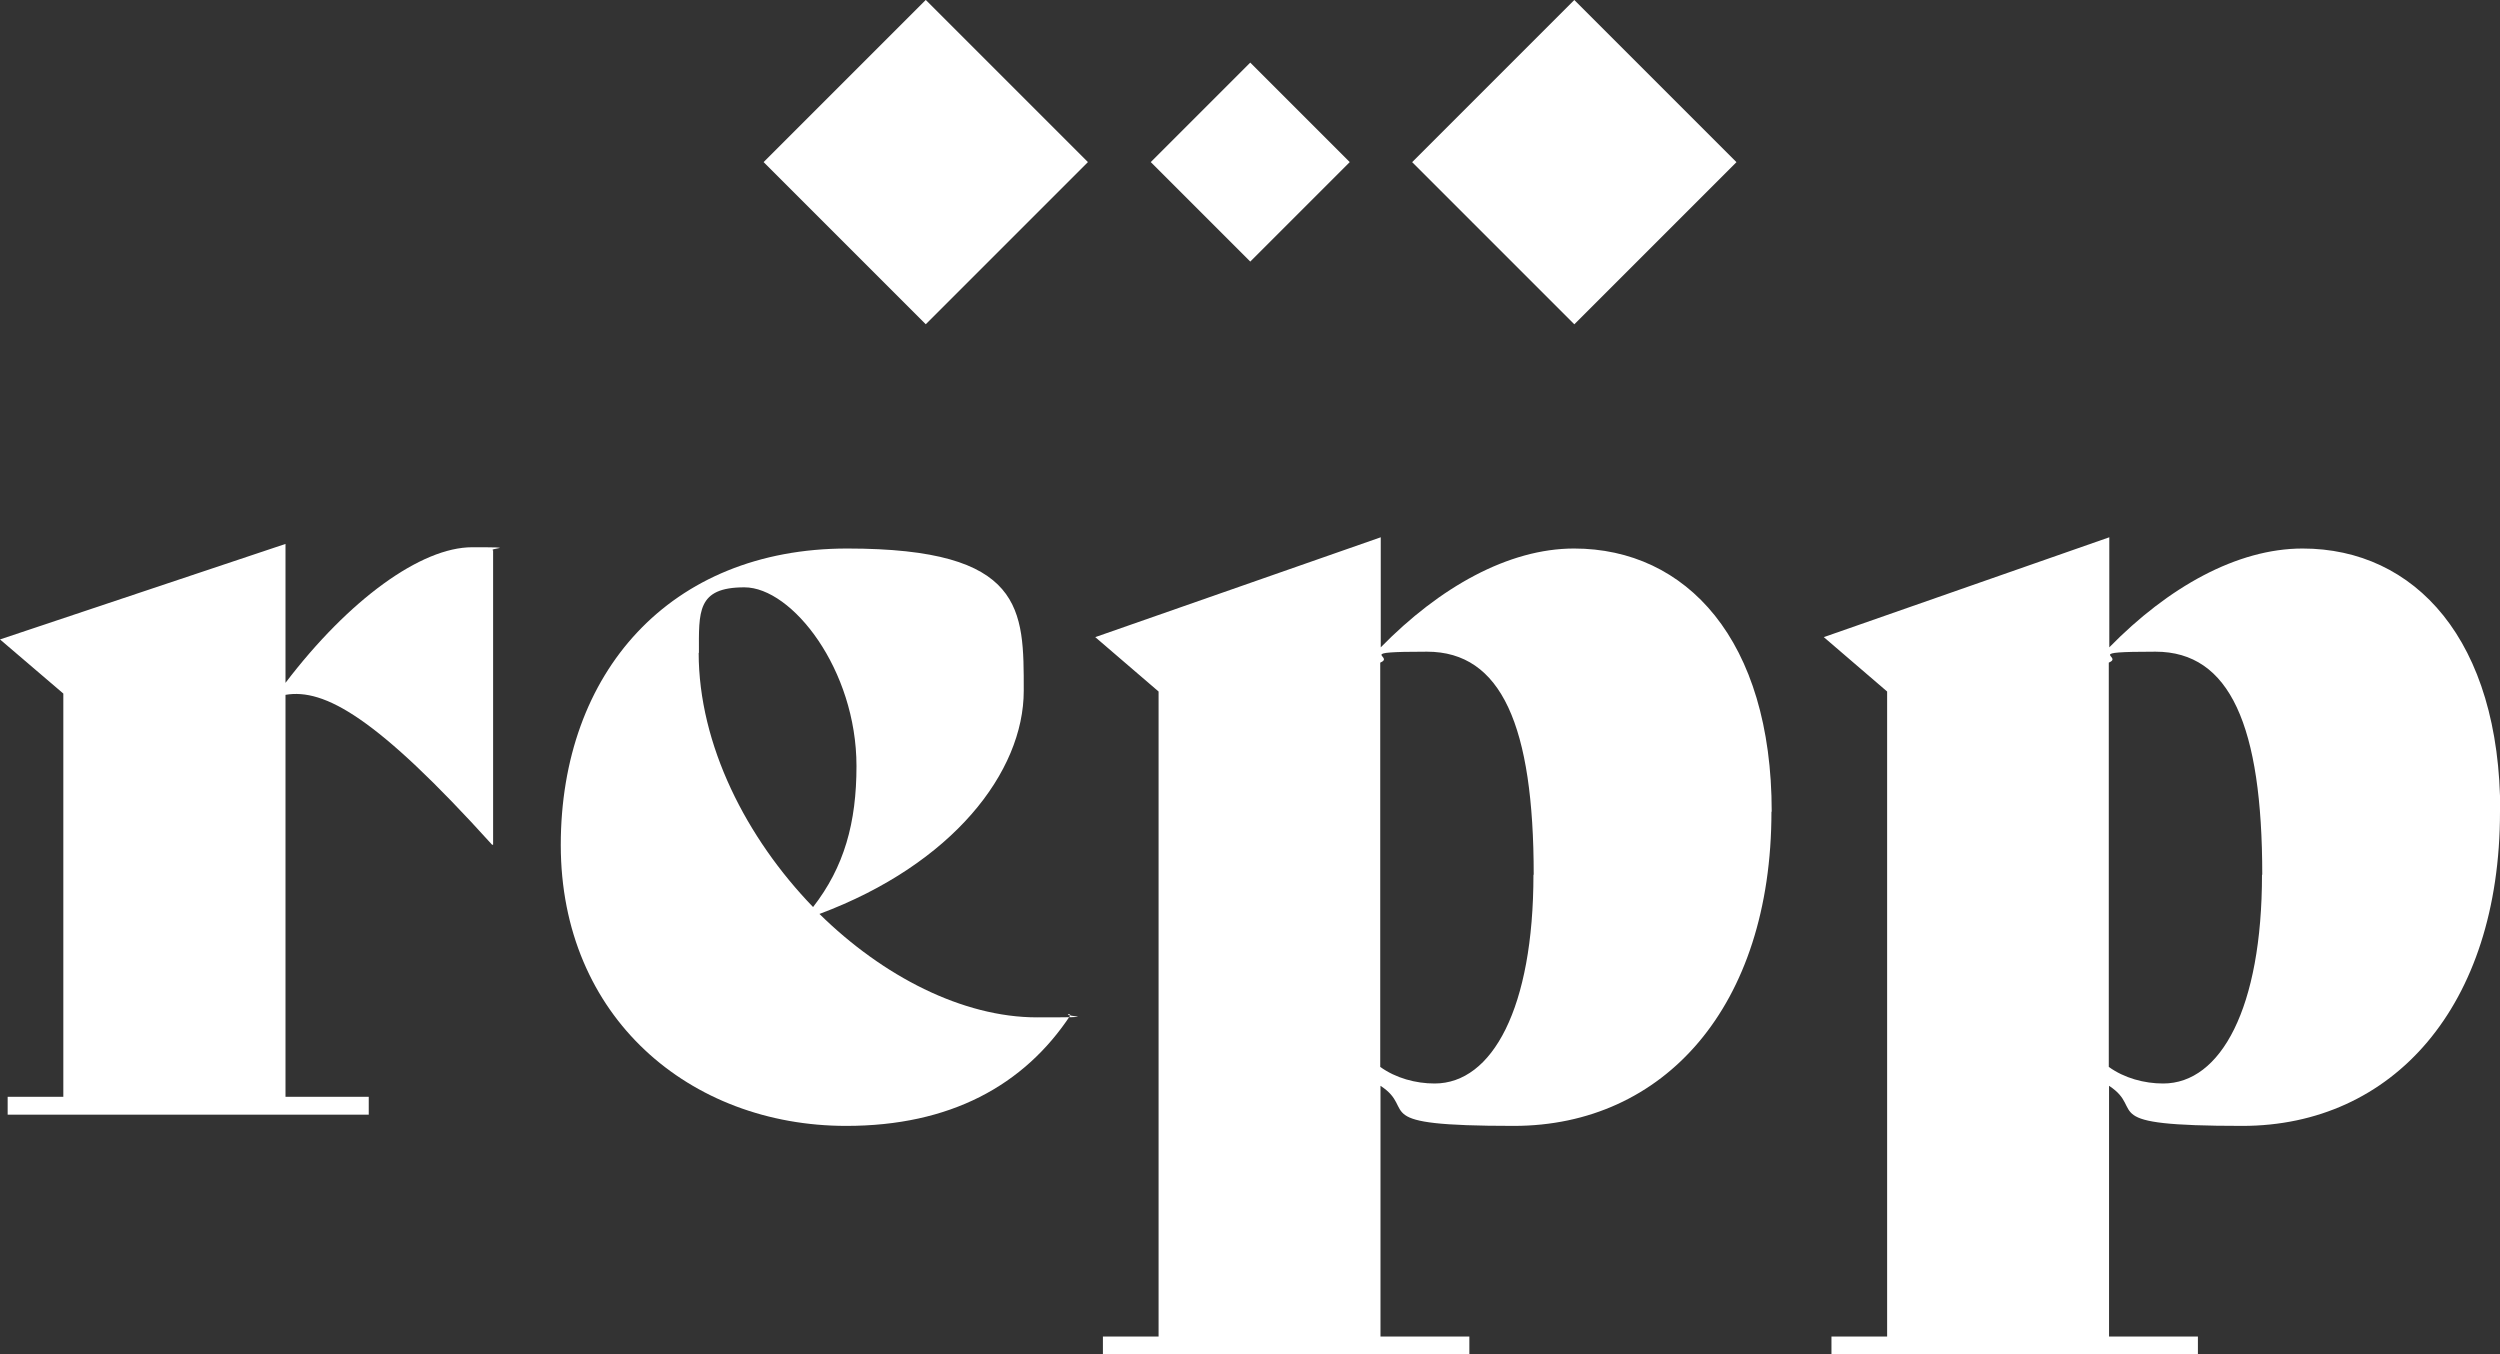
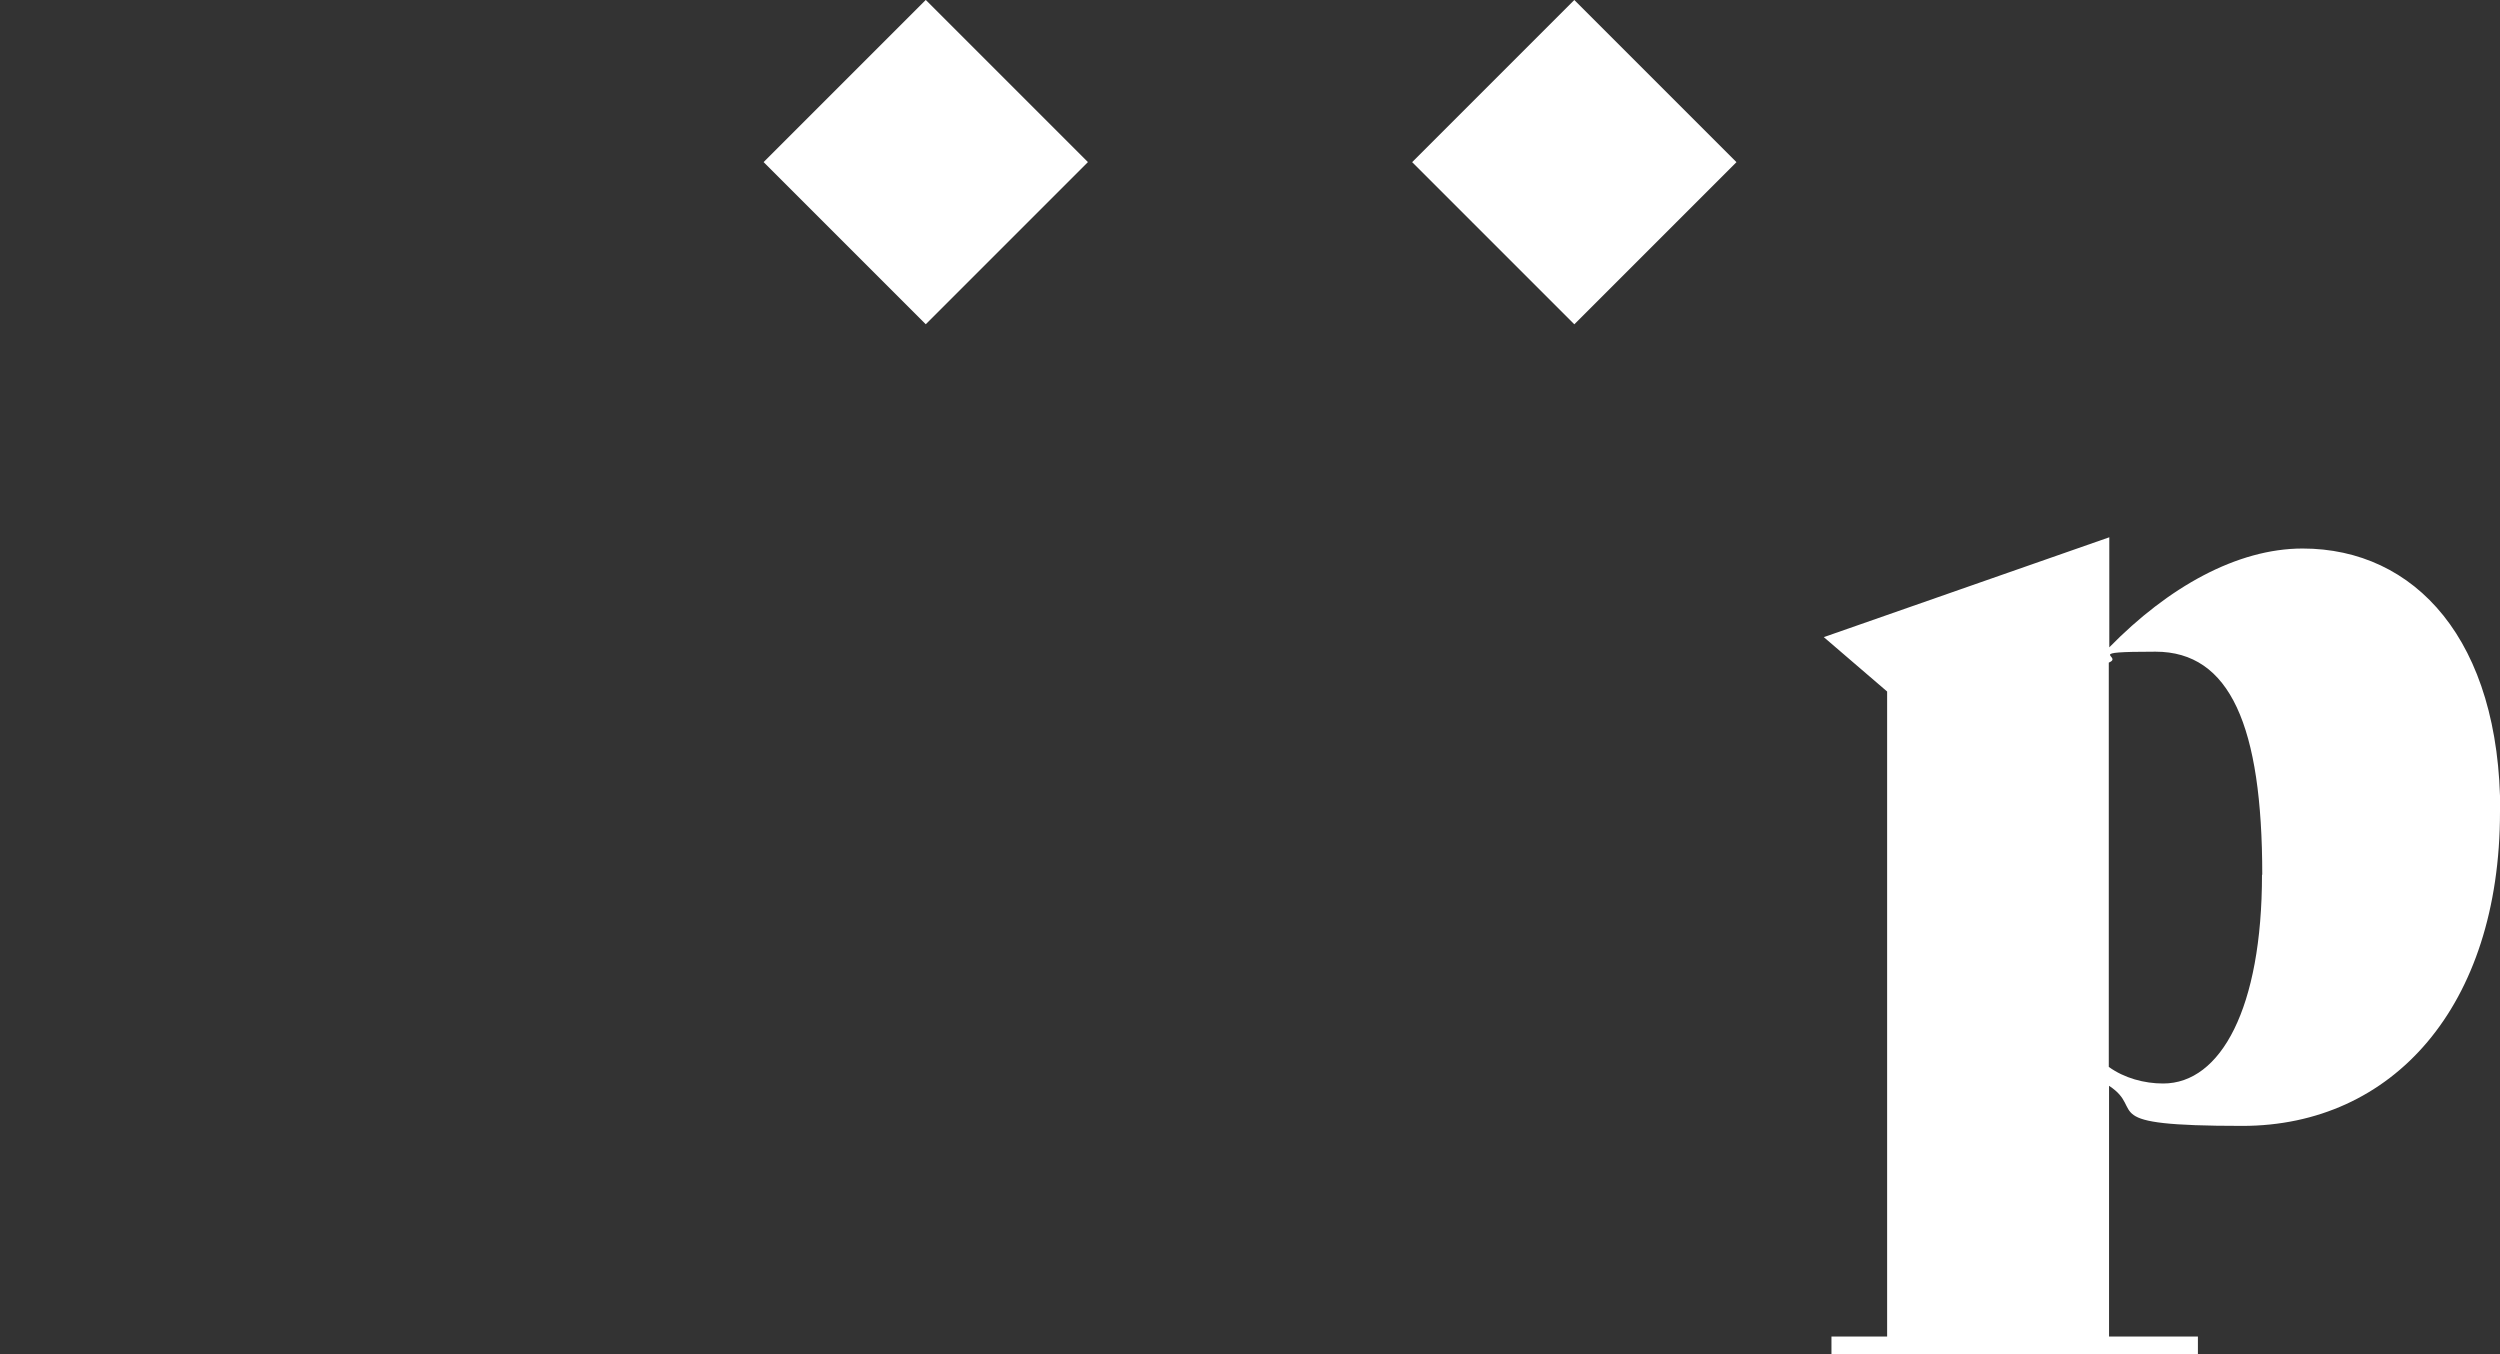
<svg xmlns="http://www.w3.org/2000/svg" id="Layer_2" version="1.1" viewBox="0 0 979 530.4">
  <rect x="0" y="0" width="979" height="530.4" fill="#333333" stroke="none" />
  <defs>
    <style>
      .st0 {
        fill: #fff;
      }
    </style>
  </defs>
  <g id="Layer_1-2">
    <g>
      <g>
-         <path class="st0" d="M193.1,215.6v115.2h-.4c-45.2-50-65.7-61.3-80.9-58.7v157.4h32.6v7H3v-7h21.8v-157.9L0,250.4l111.8-37.4v54.4c24.8-32.6,53.1-53.1,73.1-53.1s5.6.4,8.3,1.3h0Z" />
-         <path class="st0" d="M419.3,397.4c-18.3,27.8-47.4,43.5-87.9,43.5-61.3,0-111.8-42.6-111.8-110s42.6-116.1,112.2-116.1,69.1,23.9,69.1,55.7-27.8,67.9-80,87.4c24.8,24.4,56.1,40.5,85.2,40.5s8.7-.4,12.6-1.3l.4.4h0ZM273.6,255.6c0,36.1,18.7,72.6,44.8,99.6,12.2-15.7,17-33,17-55.2,0-37.8-25.2-70-43.9-70s-17.8,9.6-17.8,25.7Z" />
-         <path class="st0" d="M693.7,317.8c0,76.5-42.2,123.1-100.9,123.1s-37.4-6.1-52.2-15.7v98.2h34.8v7h-143.5v-7h21.8v-252.6l-24.8-21.3,111.8-39.1v43.1c23-23.5,50-38.7,75.7-38.7,43.9,0,77.4,35.7,77.4,103.1h0ZM600.6,342.6c0-58.3-12.6-87.4-41.8-87.4s-12.2,1.7-18.3,4.3v158.3c6.1,4.4,13.9,6.5,21.3,6.5,22.6,0,38.7-29.6,38.7-81.8h0Z" />
        <path class="st0" d="M979,317.8c0,76.5-42.2,123.1-100.9,123.1s-37.4-6.1-52.2-15.7v98.2h34.8v7h-143.5v-7h21.8v-252.6l-24.8-21.3,111.8-39.1v43.1c23-23.5,50-38.7,75.7-38.7,43.9,0,77.4,35.7,77.4,103.1h0ZM885.9,342.6c0-58.3-12.6-87.4-41.8-87.4s-12.2,1.7-18.3,4.3v158.3c6.1,4.4,13.9,6.5,21.3,6.5,22.6,0,38.7-29.6,38.7-81.8h0Z" />
      </g>
      <g>
        <rect class="st0" x="317.6" y="18.6" width="89.8" height="89.8" transform="translate(61.3 274.9) rotate(-45)" />
-         <rect class="st0" x="462" y="36" width="55.1" height="55.1" transform="translate(98.5 364.7) rotate(-45)" />
        <polygon class="st0" points="616.5 127 553 63.5 616.5 0 680 63.5 656.5 87 616.5 127" />
      </g>
    </g>
  </g>
</svg>